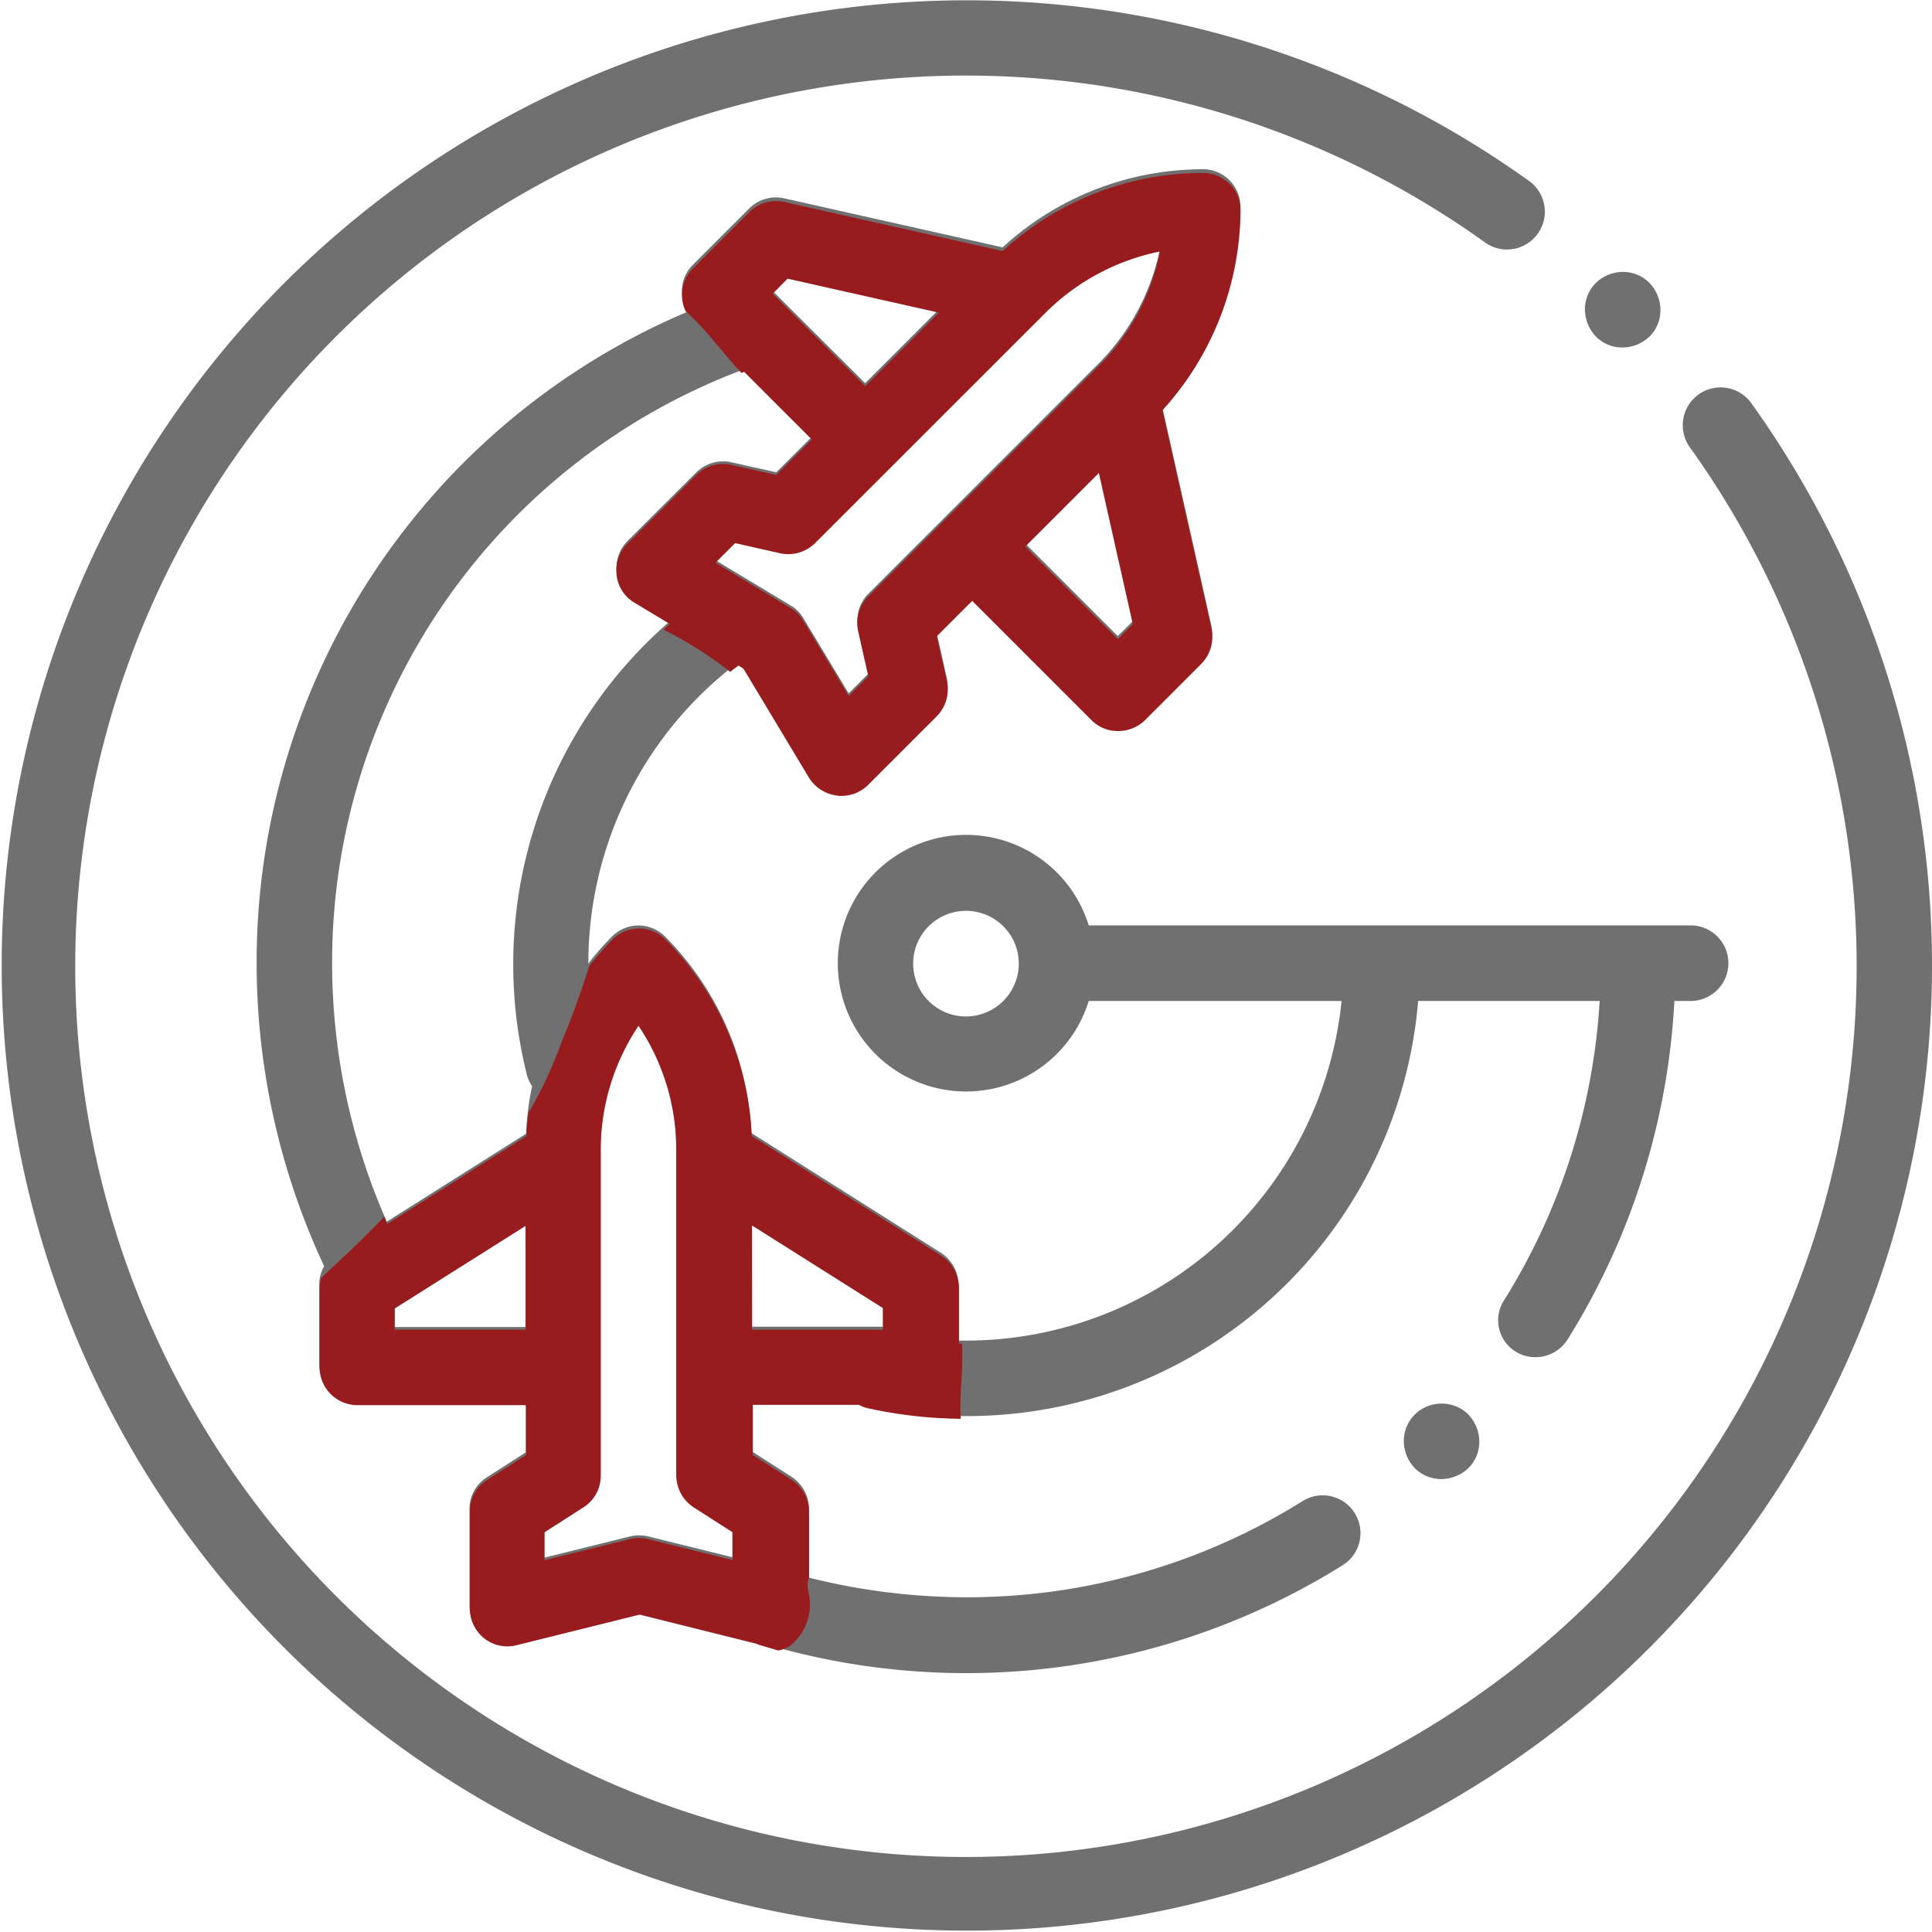
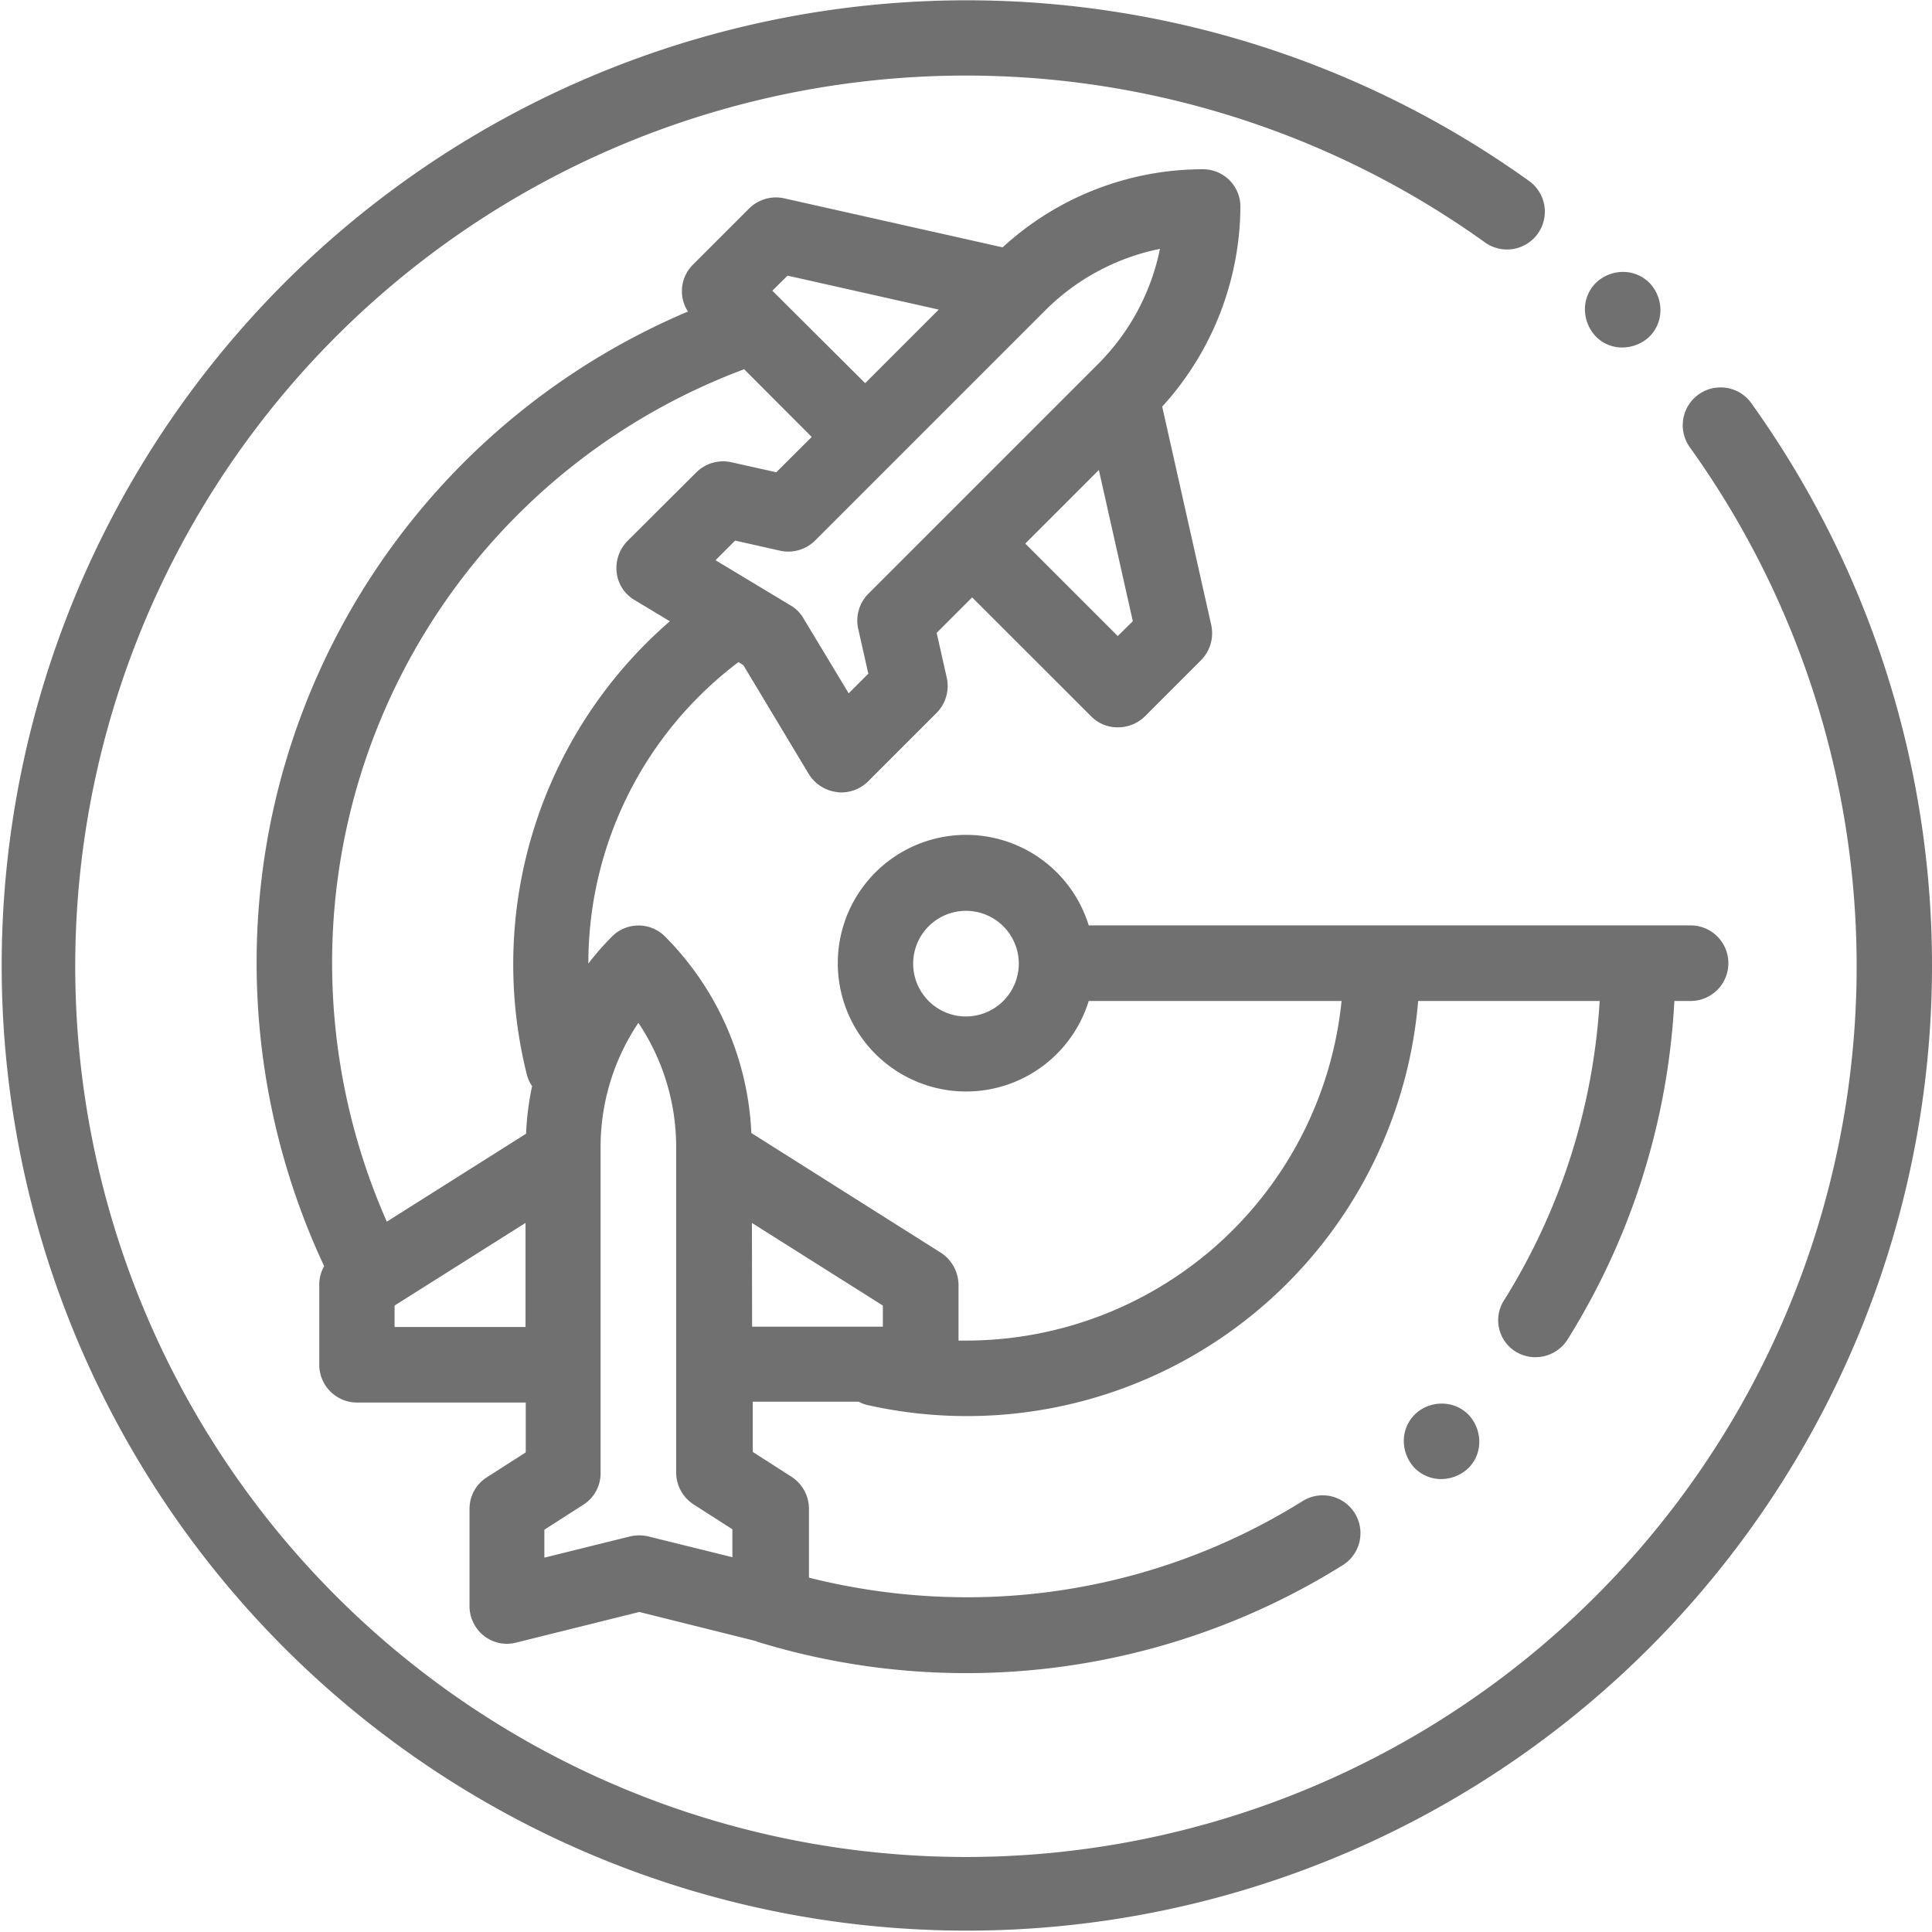
<svg xmlns="http://www.w3.org/2000/svg" width="61.343" height="61.352">
  <g id="radar-color" transform="translate(0 .046)">
    <path id="Path_118" data-name="Path 118" d="M107.971 82.339a1.206 1.206 0 001.653-.383 22.484 22.484 0 003.391-10.748h.515a1.2 1.2 0 100-2.4H94.42a4.074 4.074 0 100 2.4h8.028a11.989 11.989 0 01-11.922 10.783h-.24v-1.773a1.228 1.228 0 00-.563-1.018l-6.015-3.8a9.439 9.439 0 00-2.732-6.23 1.186 1.186 0 00-1.7 0 8.393 8.393 0 00-.743.851v-.012a11.974 11.974 0 014.767-9.561l.156.1 2.073 3.451a1.227 1.227 0 00.887.575.584.584 0 00.144.012 1.206 1.206 0 00.851-.347l2.181-2.181a1.21 1.21 0 00.324-1.1l-.324-1.438 1.126-1.126 3.782 3.779a1.177 1.177 0 00.851.347 1.227 1.227 0 00.851-.347l1.785-1.785a1.223 1.223 0 00.324-1.114l-1.558-6.937A9.5 9.5 0 0099.236 46a1.187 1.187 0 00-1.2-1.2h-.012a9.4 9.4 0 00-6.338 2.48l-6.936-1.557a1.21 1.21 0 00-1.114.324l-1.785 1.785a1.186 1.186 0 00-.156 1.486A22.436 22.436 0 0068 70.021a22.73 22.73 0 002.145 9.609 1.147 1.147 0 00-.156.6v2.528a1.2 1.2 0 001.2 1.2h5.356v1.582l-1.234.791a1.18 1.18 0 00-.551 1.006v3.079a1.2 1.2 0 00.455.947 1.177 1.177 0 001.03.216l3.906-.971 3.7.923a.584.584 0 00.132.048 22.562 22.562 0 0018.5-2.456 1.2 1.2 0 00-1.27-2.037 20.1 20.1 0 01-10.676 3.055 20.605 20.605 0 01-5-.623v-2.195a1.208 1.208 0 00-.551-1.006l-1.234-.791v-1.594h3.367a1.023 1.023 0 00.288.108 14.377 14.377 0 0017.473-12.832h5.763a20.182 20.182 0 01-3.019 9.477 1.172 1.172 0 00.347 1.654zM95.342 59.621l-2.936-2.936 2.336-2.336 1.078 4.8zm-.611-8.651l-7.309 7.309a1.21 1.21 0 00-.324 1.1l.324 1.438-.623.623-1.438-2.384a1.107 1.107 0 00-.407-.407l-2.384-1.436.623-.623 1.438.324a1.21 1.21 0 001.1-.324l7.309-7.309a7.147 7.147 0 013.642-1.953 7.2 7.2 0 01-1.951 3.643zm-9.873-2.792l4.8 1.078-2.336 2.336-2.947-2.936zM83.48 51.15l2.145 2.15-1.125 1.121-1.439-.321a1.21 1.21 0 00-1.1.324L79.778 56.6a1.222 1.222 0 00-.347.994 1.162 1.162 0 00.575.887l1.114.671a14.412 14.412 0 00-4.541 14.39 1.172 1.172 0 00.168.371 8.968 8.968 0 00-.192 1.51l-4.421 2.792a20.33 20.33 0 01-1.737-8.2A20.11 20.11 0 0183.48 51.15zm-11.1 30.4v-.671l4.158-2.624v3.305h-4.153zm7.752 6.626a1.182 1.182 0 00-.288.036l-2.708.671v-.887l1.234-.791a1.18 1.18 0 00.551-1.006V75.856a7.078 7.078 0 011.2-3.954 7.078 7.078 0 011.2 3.954v10.329a1.208 1.208 0 00.551 1.006l1.234.791v.887L80.4 88.2a1.651 1.651 0 00-.263-.026zm3.594-9.921l4.158 2.624v.671h-4.152zm6.8-6.555a1.677 1.677 0 111.674-1.679 1.682 1.682 0 01-1.674 1.679z" transform="translate(-59.852 -39.472)" fill="#707070" />
    <path id="Path_119" data-name="Path 119" d="M55.607 12.756a1.2 1.2 0 10-1.953 1.4 28.281 28.281 0 11-6.506-6.506A1.2 1.2 0 0048.55 5.7a30.645 30.645 0 107.057 7.057z" fill="#707070" />
-     <path id="Path_120" data-name="Path 120" d="M167.32 52.062c.024-.012.06-.024.084-.036l2.145 2.145-1.127 1.129-1.438-.324a1.21 1.21 0 00-1.1.324l-2.184 2.178a1.222 1.222 0 00-.347.994 1.162 1.162 0 00.575.887l1.114.671c-.072.06-.144.12-.2.18a12.651 12.651 0 012.121 1.342c.084-.072.18-.144.264-.2l.156.1 2.073 3.451a1.227 1.227 0 00.887.575.584.584 0 00.144.012 1.206 1.206 0 00.851-.347l2.181-2.181a1.21 1.21 0 00.324-1.1l-.324-1.438 1.126-1.126 3.786 3.786a1.177 1.177 0 00.851.347 1.227 1.227 0 00.851-.347l1.785-1.785a1.223 1.223 0 00.324-1.114l-1.558-6.937a9.5 9.5 0 002.48-6.338 1.187 1.187 0 00-1.2-1.2h-.012a9.4 9.4 0 00-6.338 2.48l-6.937-1.558a1.21 1.21 0 00-1.114.324l-1.785 1.785a1.186 1.186 0 00-.347.851 1.121 1.121 0 00.12.515c.631.553 1.149 1.293 1.769 1.955zm11.946 8.447l-2.936-2.936 2.336-2.336 1.078 4.8zm-2.3-10.352a7.148 7.148 0 013.642-1.953 7.1 7.1 0 01-1.953 3.642l-7.309 7.309a1.21 1.21 0 00-.324 1.1l.324 1.438-.623.623-1.438-2.384a1.107 1.107 0 00-.407-.407l-2.384-1.438.623-.623 1.438.324a1.21 1.21 0 001.1-.324zm-8.183-1.09l4.8 1.078-2.336 2.336-2.936-2.936z" transform="translate(-143.776 -40.265)" fill="#981b1e" />
-     <path id="Path_121" data-name="Path 121" d="M105.093 259.18H105v-1.773a1.228 1.228 0 00-.563-1.018l-6.015-3.8a9.439 9.439 0 00-2.732-6.23 1.186 1.186 0 00-1.7 0 9.637 9.637 0 00-.731.839 26.8 26.8 0 01-.863 2.372 13.549 13.549 0 01-1.066 2.288c-.036.24-.048.491-.06.731l-4.421 2.792a1.844 1.844 0 01-.1-.228c-.635.671-1.318 1.306-2 1.941a1.3 1.3 0 00-.048.312v2.528a1.2 1.2 0 001.2 1.2h5.356v1.582l-1.234.791a1.18 1.18 0 00-.551 1.006v3.079a1.2 1.2 0 00.455.947 1.177 1.177 0 001.03.216l3.906-.97 3.7.923a.582.582 0 00.132.048c.192.06.371.108.563.168a1 1 0 00.371-.144 1.677 1.677 0 00.587-1.737.781.781 0 01.024-.443v-2.085a1.208 1.208 0 00-.551-1.006l-1.234-.791v-1.594h3.367a1.025 1.025 0 00.288.108 14.249 14.249 0 002.947.335c-.057-.782.096-1.56.036-2.387zm-13.851-.443h-4.158v-.671l4.158-2.624zm6.59 7.321l-2.708-.671a1.168 1.168 0 00-.575 0l-2.708.671v-.887l1.234-.791a1.18 1.18 0 00.551-1.006v-10.329a7.078 7.078 0 011.2-3.954 7.078 7.078 0 011.2 3.954v10.328a1.209 1.209 0 00.551 1.006l1.234.791v.887zm4.757-7.321h-4.158v-3.307l4.158 2.624z" transform="translate(-74.552 -216.565)" fill="#981b1e" />
    <path id="Path_122" data-name="Path 122" d="M421.2 74.4a1.26 1.26 0 00.851-.347 1.186 1.186 0 00.347-.851 1.26 1.26 0 00-.347-.851A1.186 1.186 0 00421.2 72a1.26 1.26 0 00-.851.347 1.186 1.186 0 00-.349.853 1.26 1.26 0 00.347.851 1.166 1.166 0 00.853.349z" transform="translate(-369.677 -63.413)" fill="#707070" />
    <path id="Path_123" data-name="Path 123" d="M372.348 372.247a1.186 1.186 0 00-.348.851 1.26 1.26 0 00.348.851 1.186 1.186 0 00.851.347 1.26 1.26 0 00.851-.347 1.166 1.166 0 00.347-.851 1.26 1.26 0 00-.347-.851 1.186 1.186 0 00-.851-.347 1.216 1.216 0 00-.851.347z" transform="translate(-327.428 -327.38)" fill="#707070" />
  </g>
</svg>